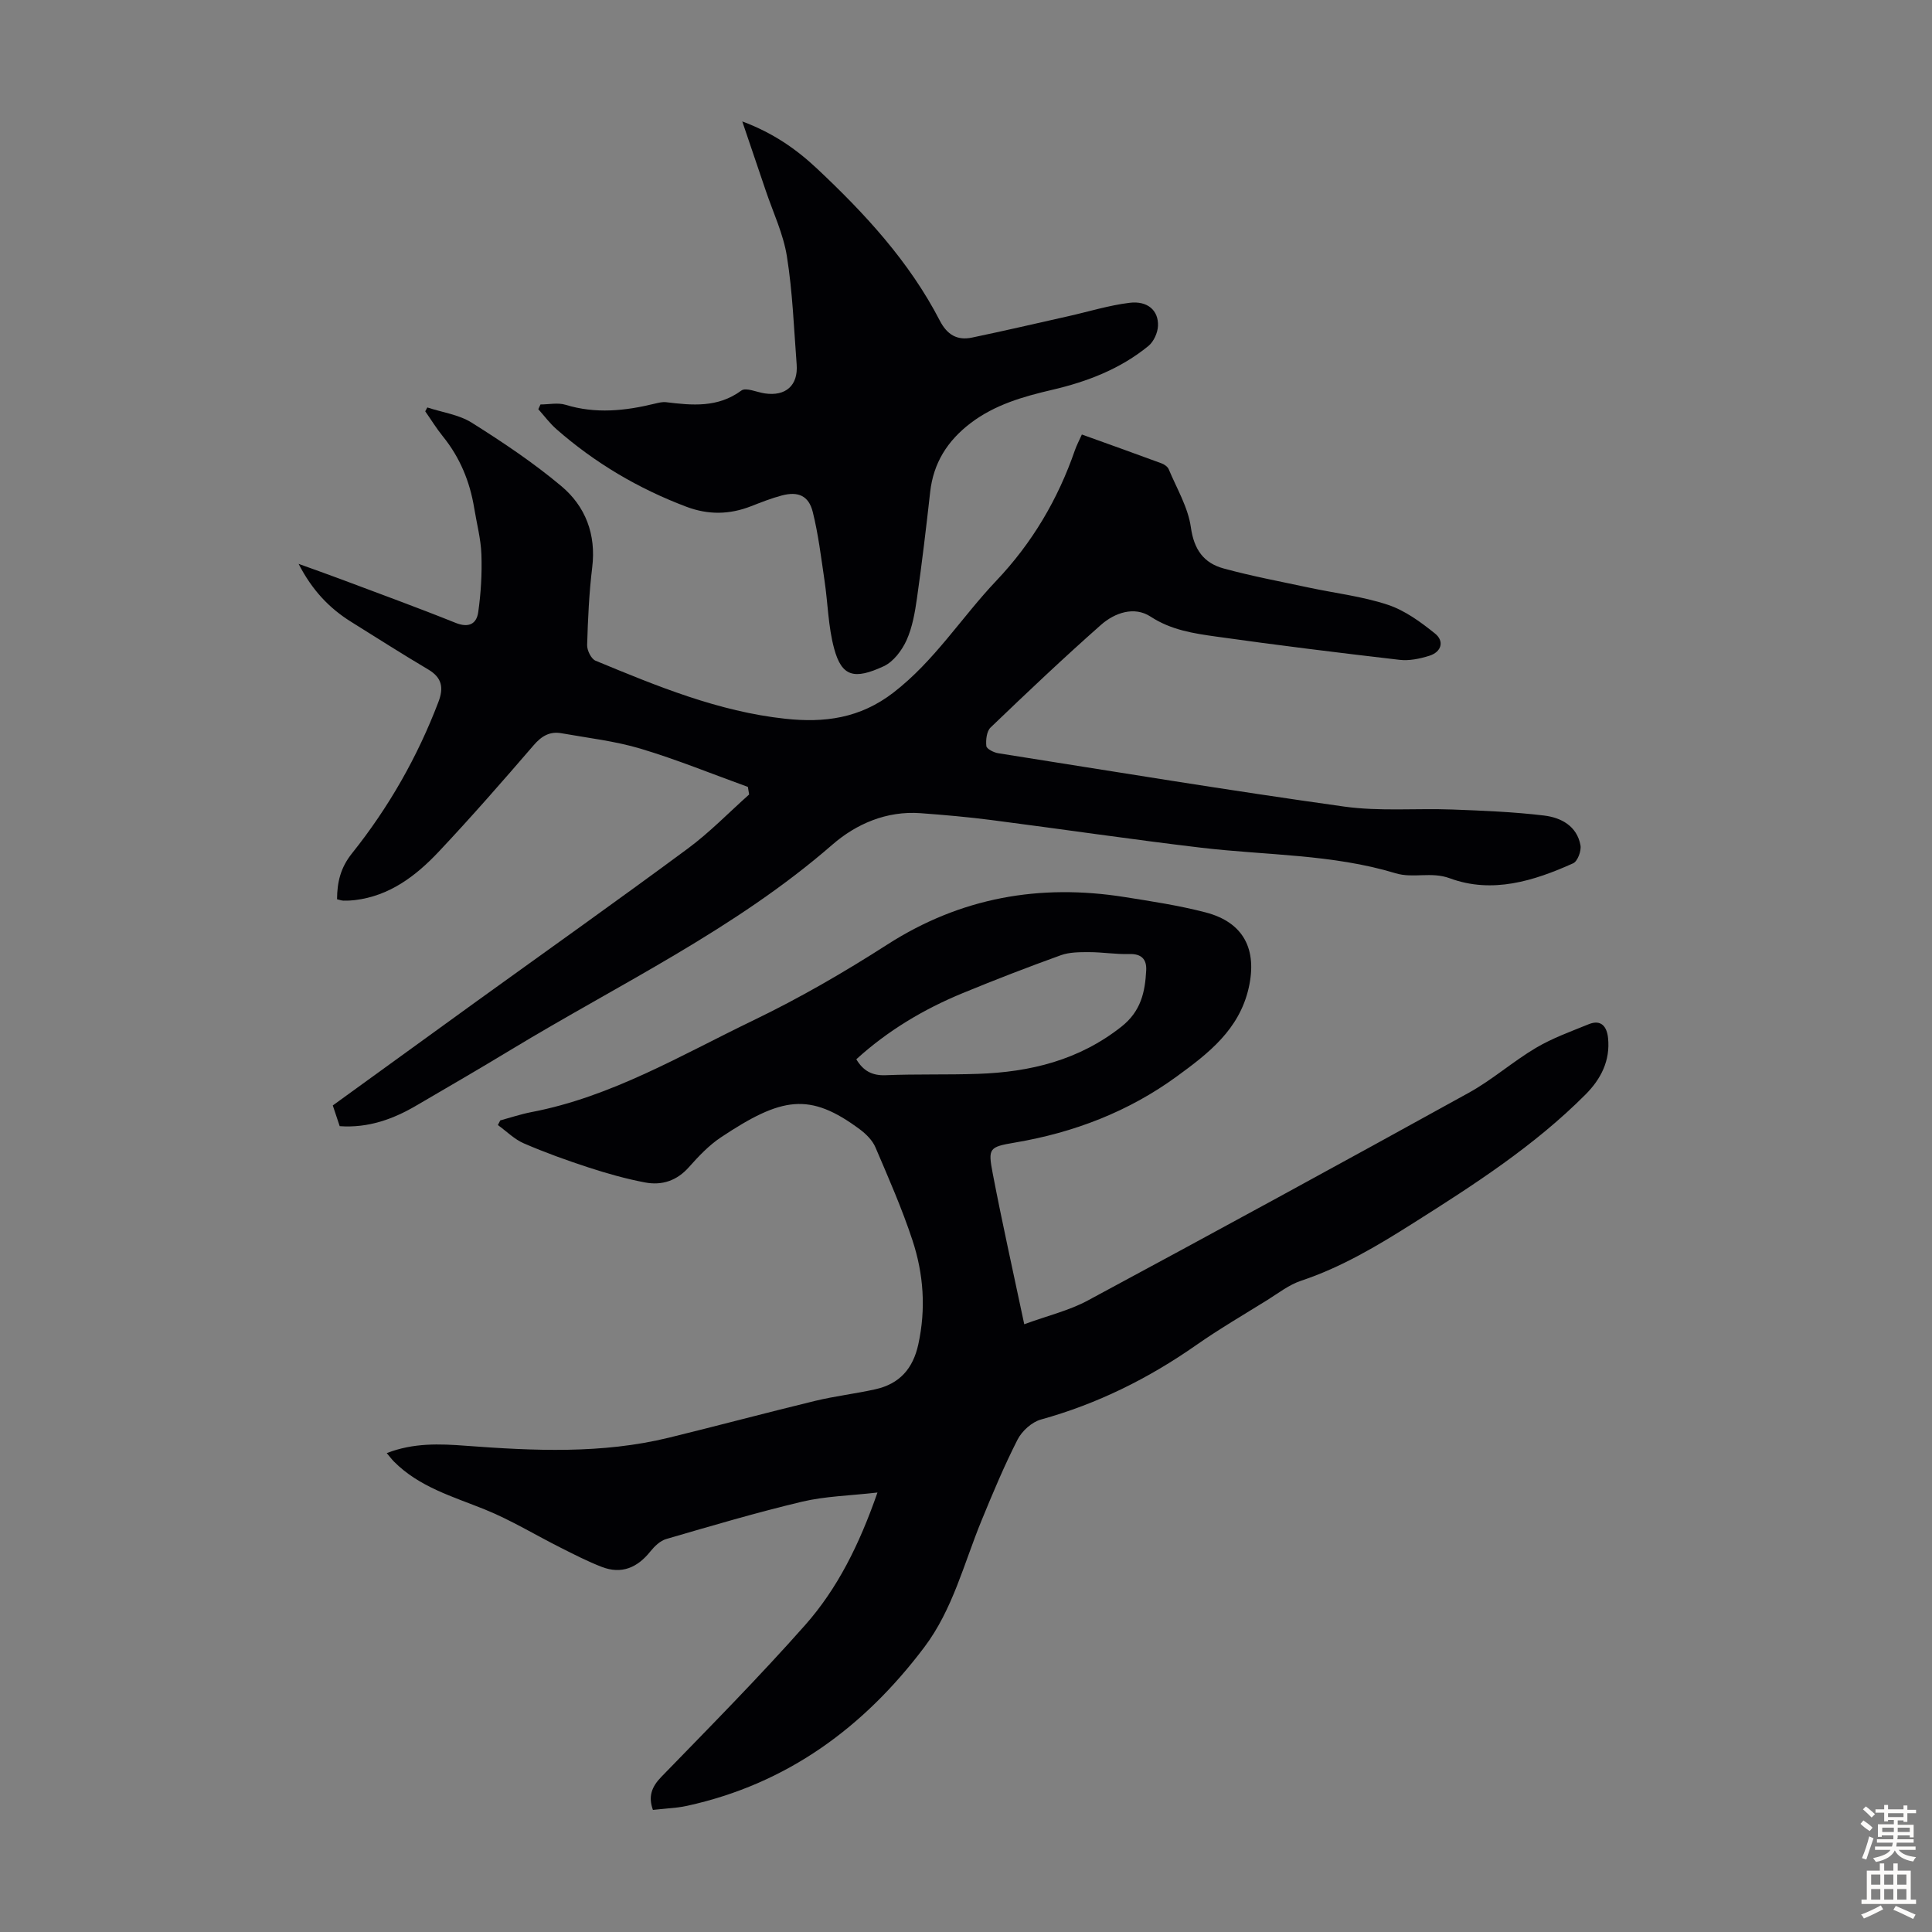
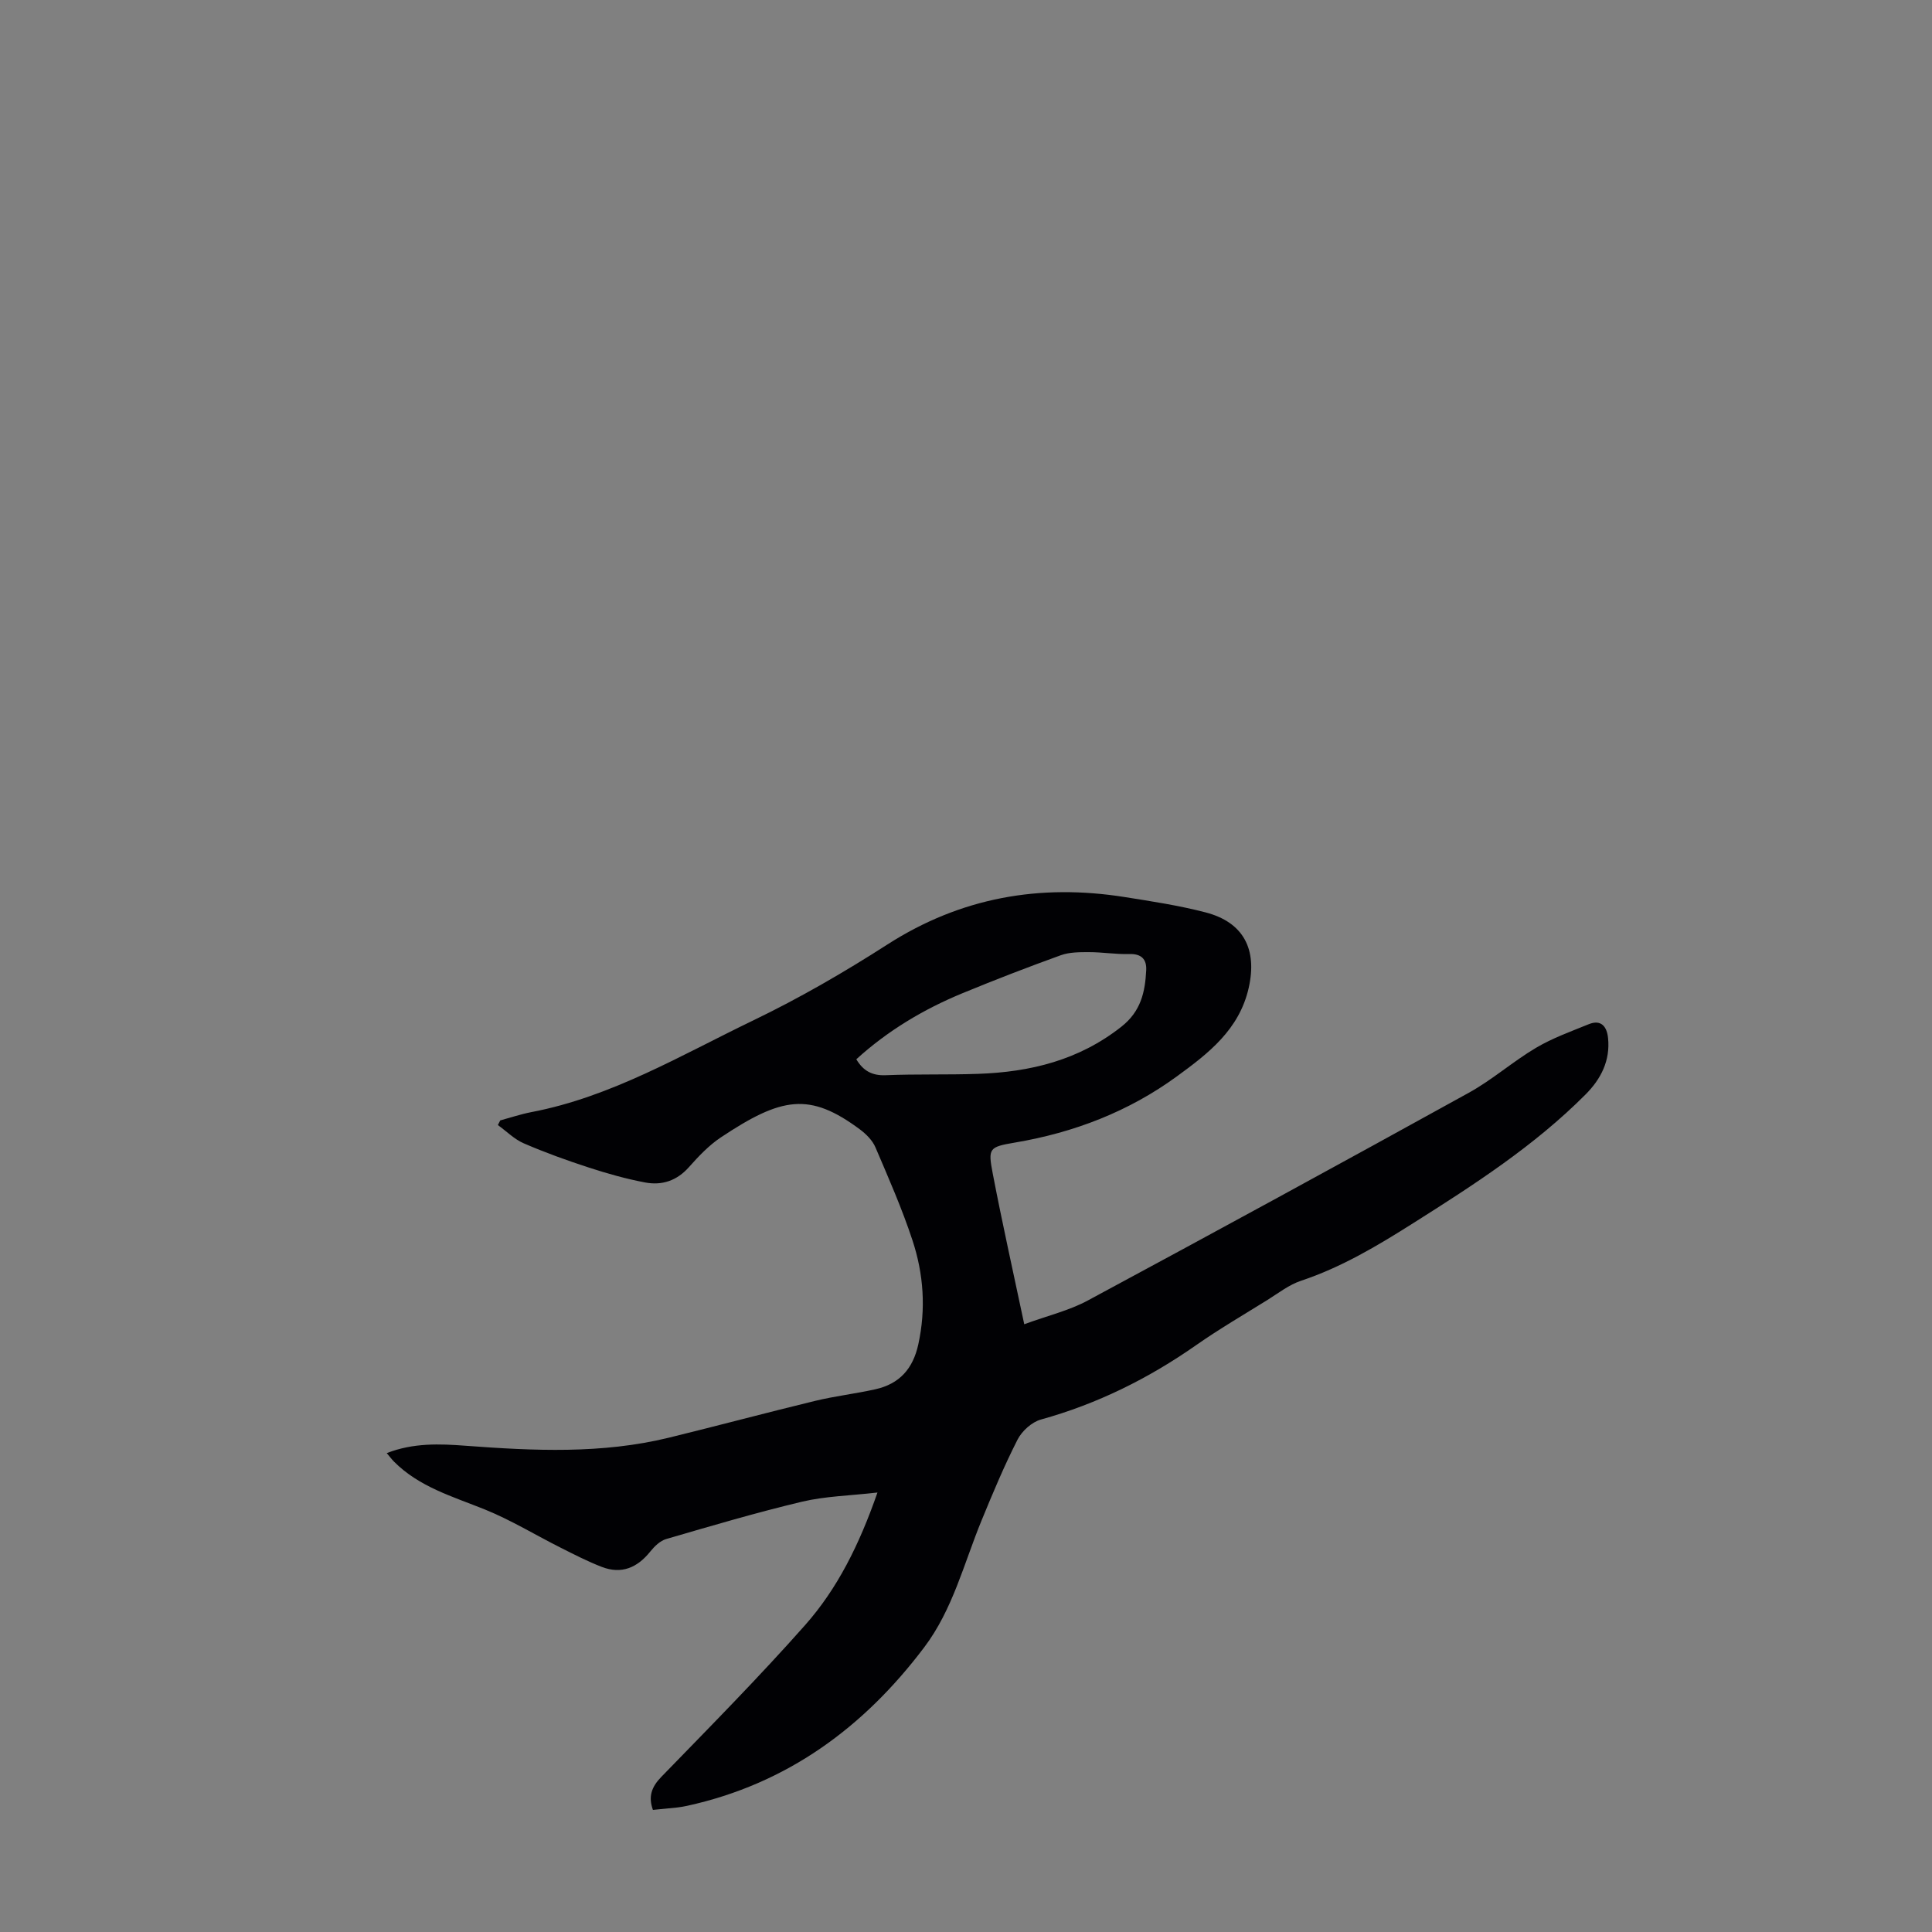
<svg xmlns="http://www.w3.org/2000/svg" enable-background="new 0 0 400 400" viewBox="0 0 400 400">
  <rect x="0" y="0" width="400" height="400" fill="#808080" stroke="none" />
  <g fill="#010104">
    <path d="m181.67 309.01c-5.75.66-10.81.76-15.62 1.9-9.45 2.25-18.79 5.01-28.12 7.73-1.25.36-2.43 1.51-3.29 2.58-2.68 3.35-5.95 4.77-10.05 3.19-2.9-1.12-5.68-2.55-8.46-3.95-5.26-2.64-10.33-5.75-15.77-7.95-6.64-2.68-13.57-4.64-18.8-9.91-.45-.45-.83-.98-1.49-1.75 5.53-2.15 10.97-1.93 16.37-1.52 14.09 1.05 28.17 1.72 42.07-1.68 10.1-2.47 20.14-5.16 30.24-7.61 4.12-1 8.36-1.48 12.5-2.41 4.96-1.11 7.77-4.22 8.88-9.31 1.6-7.34 1.09-14.54-1.21-21.52-2.16-6.56-4.96-12.92-7.68-19.28-.61-1.42-1.9-2.71-3.18-3.67-10.45-7.78-16.22-6.74-28.81 1.63-2.48 1.65-4.62 3.92-6.62 6.17-2.5 2.82-5.59 3.82-9.05 3.17-3.93-.74-7.82-1.84-11.64-3.08-4.57-1.49-9.1-3.12-13.51-5.03-1.96-.85-3.57-2.5-5.35-3.78.16-.32.33-.64.49-.96 2.13-.58 4.24-1.29 6.4-1.71 16.64-3.17 31.06-11.81 46.01-19.01 9.54-4.6 18.79-9.95 27.71-15.68 15.2-9.76 31.56-12.63 49.13-9.85 5.62.89 11.28 1.75 16.78 3.18 7.94 2.07 10.72 7.71 8.93 15.63-1.96 8.66-8.36 13.57-14.84 18.3-9.99 7.3-21.3 11.65-33.52 13.72-5.43.92-5.64 1.16-4.63 6.44 1.95 10.18 4.22 20.29 6.52 31.18 4.85-1.78 9.26-2.82 13.11-4.89 26.39-14.2 52.71-28.55 78.94-43.04 4.87-2.69 9.12-6.47 13.92-9.31 3.4-2.01 7.2-3.37 10.88-4.87 2.64-1.08 3.79.55 4.02 2.85.48 4.67-1.46 8.48-4.67 11.7-10.59 10.63-23.1 18.69-35.7 26.65-7.38 4.67-14.83 9.12-23.2 11.91-2.49.83-4.69 2.56-6.96 3.98-4.94 3.07-9.98 6.01-14.74 9.34-9.89 6.92-20.49 12.18-32.15 15.41-1.88.52-3.92 2.37-4.83 4.14-2.78 5.46-5.15 11.13-7.48 16.81-3.64 8.87-5.94 18.37-11.83 26.18-12.53 16.63-28.43 28.31-49.08 32.84-.65.14-1.32.26-1.98.34-1.67.18-3.34.33-5.13.51-.98-2.73-.32-4.72 1.74-6.84 10.05-10.35 20.21-20.62 29.77-31.42 6.68-7.55 11.2-16.6 14.98-27.45zm-4.38-89.7c1.43 2.41 3.29 3.42 6.1 3.3 6.36-.26 12.73-.06 19.09-.28 10.82-.37 20.89-2.82 29.69-9.76 4.06-3.2 4.91-7.19 5.14-11.69.11-2.23-.94-3.43-3.48-3.36-2.77.09-5.56-.39-8.34-.39-1.96 0-4.06-.01-5.86.64-6.82 2.46-13.6 5.08-20.3 7.84-8.09 3.33-15.54 7.78-22.04 13.7z" />
-     <path d="m70.33 233.16c-.47-1.42-.93-2.78-1.43-4.29 9.98-7.23 19.84-14.38 29.71-21.51 14.61-10.54 29.31-20.96 43.79-31.67 4.52-3.34 8.48-7.44 12.7-11.2-.09-.52-.17-1.05-.26-1.57-7.39-2.67-14.69-5.66-22.2-7.91-5.31-1.59-10.92-2.22-16.4-3.2-2.4-.43-4.11.57-5.75 2.48-6.43 7.46-12.91 14.88-19.66 22.05-4.72 5.01-10.16 9.16-17.37 10.02-.77.09-1.56.13-2.34.11-.43-.01-.85-.18-1.34-.29.03-3.58.72-6.53 3.11-9.52 7.57-9.47 13.55-19.95 17.88-31.33 1.11-2.91.77-5.01-2.09-6.71-5.38-3.18-10.65-6.56-15.97-9.87-4.54-2.83-8.09-6.56-10.89-12.01 3.32 1.2 6.01 2.15 8.68 3.15 7.95 2.99 15.93 5.89 23.81 9.06 2.7 1.09 4.35.26 4.7-2.2.56-3.94.8-7.97.66-11.95-.11-3.21-.97-6.4-1.49-9.6-.9-5.51-2.96-10.5-6.51-14.88-1.32-1.63-2.42-3.44-3.63-5.16.14-.27.29-.53.43-.8 3.1 1.02 6.55 1.48 9.23 3.17 6.4 4.03 12.73 8.26 18.51 13.11 5.01 4.2 7.24 10 6.4 16.84-.65 5.32-.89 10.71-1.05 16.07-.03 1.1.84 2.87 1.74 3.24 12.71 5.26 25.44 10.53 39.29 12.02 8.08.87 15.44-.06 22.39-5.42 8.51-6.57 14.08-15.55 21.29-23.15 7.44-7.84 12.77-16.87 16.28-27.03.36-1.03.88-2.01 1.44-3.25 5.61 2.02 11.06 3.96 16.49 5.97.58.21 1.27.69 1.49 1.22 1.66 3.98 4.01 7.89 4.59 12.04.64 4.6 2.67 7.38 6.76 8.5 5.81 1.59 11.75 2.7 17.64 3.96 5.46 1.17 11.09 1.81 16.36 3.56 3.55 1.17 6.82 3.57 9.79 5.96 1.97 1.58 1.34 3.81-1.18 4.6-1.97.62-4.18 1.08-6.19.84-12.66-1.47-25.31-3.03-37.93-4.81-4.69-.66-9.34-1.35-13.6-4.14-3.37-2.2-7.41-.8-10.25 1.7-7.8 6.89-15.36 14.05-22.87 21.26-.82.79-1.01 2.58-.88 3.84.06.59 1.55 1.35 2.47 1.49 23.85 3.77 47.69 7.7 71.6 11.04 7.36 1.03 14.94.33 22.41.61 6.34.24 12.71.49 19.01 1.25 3.49.42 6.8 2.16 7.52 6.16.21 1.16-.6 3.32-1.52 3.73-8.16 3.67-16.75 6.34-25.53 3.1-3.89-1.43-7.56.07-11.22-1.04-13.09-3.97-26.75-3.7-40.16-5.28-14.54-1.72-29.02-3.87-43.54-5.74-4.87-.63-9.78-1.06-14.68-1.42-7.01-.51-13.3 2.22-18.24 6.52-20.12 17.52-44.11 28.86-66.65 42.52-6.41 3.88-12.89 7.64-19.36 11.42-4.86 2.87-10.04 4.76-15.99 4.34z" />
-     <path d="m111.9 83.74c1.74 0 3.61-.42 5.2.07 6.23 1.91 12.34 1.26 18.48-.24.76-.18 1.57-.39 2.32-.3 5.42.66 10.71 1.18 15.59-2.41.95-.7 3.2.35 4.85.59 4.33.64 6.93-1.64 6.6-5.99-.57-7.47-.84-15-2.02-22.38-.74-4.67-2.87-9.12-4.4-13.67-1.51-4.5-3.05-9-4.84-14.27 6.44 2.4 11.22 5.77 15.51 9.8 9.9 9.3 19.08 19.24 25.38 31.43 1.52 2.94 3.6 4.17 6.69 3.52 6.65-1.39 13.28-2.93 19.91-4.42 4.24-.95 8.43-2.26 12.71-2.78 3.72-.45 6 1.59 5.87 4.78-.06 1.43-.88 3.25-1.97 4.15-5.82 4.76-12.67 7.4-19.94 9.09-5.99 1.4-11.86 3.06-16.91 6.91-4.79 3.66-7.68 8.23-8.35 14.26-.82 7.33-1.69 14.66-2.73 21.96-.42 2.96-.95 6.03-2.16 8.72-.96 2.1-2.71 4.44-4.71 5.37-6.12 2.84-8.7 2.16-10.27-3.61-1.25-4.57-1.3-9.45-2.01-14.18-.7-4.72-1.27-9.5-2.42-14.12-.84-3.4-3.03-4.34-6.44-3.43-2.15.57-4.24 1.4-6.32 2.21-4.46 1.75-8.87 1.83-13.4.12-9.94-3.75-18.93-9.06-26.91-16.06-1.39-1.22-2.52-2.75-3.76-4.14.15-.32.3-.65.45-.98z" />
  </g>
-   <path d="m385.2 377.6.6-.7c.6.4 1.3.9 1.9 1.5l-.6.7c-.8-.5-1.4-1-1.9-1.5zm.3 7.1c.6-1.4 1.1-2.9 1.5-4.5.3.1.6.3.9.4-.5 1.4-1 2.9-1.5 4.4zm.2-10.1.6-.6c.7.5 1.3 1.1 1.9 1.6l-.7.7c-.6-.6-1.2-1.2-1.8-1.7zm8.4-.8h.8v.9h1.8v.7h-1.8v1.8h-.8v-.3h-1.2v.9h3.3v2.6h-.8v-.4h-2.5c0 .3 0 .6-.1.8h3.4v.7h-3.5c0 .3-.1.6-.1.8h4v.7h-3.5c.7.9 1.9 1.3 3.6 1.5-.2.2-.4.5-.6.9-1.9-.3-3.2-1.1-3.8-2.3-.5 1.1-1.8 2-3.9 2.4-.2-.3-.4-.5-.6-.8 1.9-.4 3.1-.9 3.6-1.7h-3.2v-.7h3.5c.1-.2.1-.5.2-.8h-3.3v-.7h3.4c0-.2 0-.5 0-.8h-2.4v.3h-.8v-2.6h3.3v-.9h-1.2v.3h-.8v-1.8h-1.8v-.7h1.8v-.9h.8v.9h3.2zm-4.4 5.5h2.4c0-.3 0-.6 0-.9h-2.4zm1.2-3.1h3.2v-.8h-3.2zm4.4 2.2h-2.4v.9h2.5v-.9z" fill="#fcfbfa" />
-   <path d="m389.2 385.8h.9v1.5h1.9v-1.5h.9v1.5h2.7v6h1.1v.9h-11.3v-.9h1.1v-6h2.7zm.2 8.7.5.8c-1.2.6-2.5 1.3-4 1.9-.2-.3-.3-.6-.6-.8 1.6-.6 3-1.3 4.1-1.9zm-2-4.3h1.9v-2.1h-1.9zm0 3.1h1.9v-2.2h-1.9zm2.7-3.1h1.9v-2.1h-1.9zm0 3.1h1.9v-2.2h-1.9zm2.4 1.3c1.4.6 2.7 1.2 4.1 1.8l-.5.9c-1.5-.7-2.8-1.4-4.1-1.9zm2.2-6.5h-1.9v2.1h1.9zm-1.9 5.2h1.9v-2.2h-1.9z" fill="#fcfbfa" />
</svg>